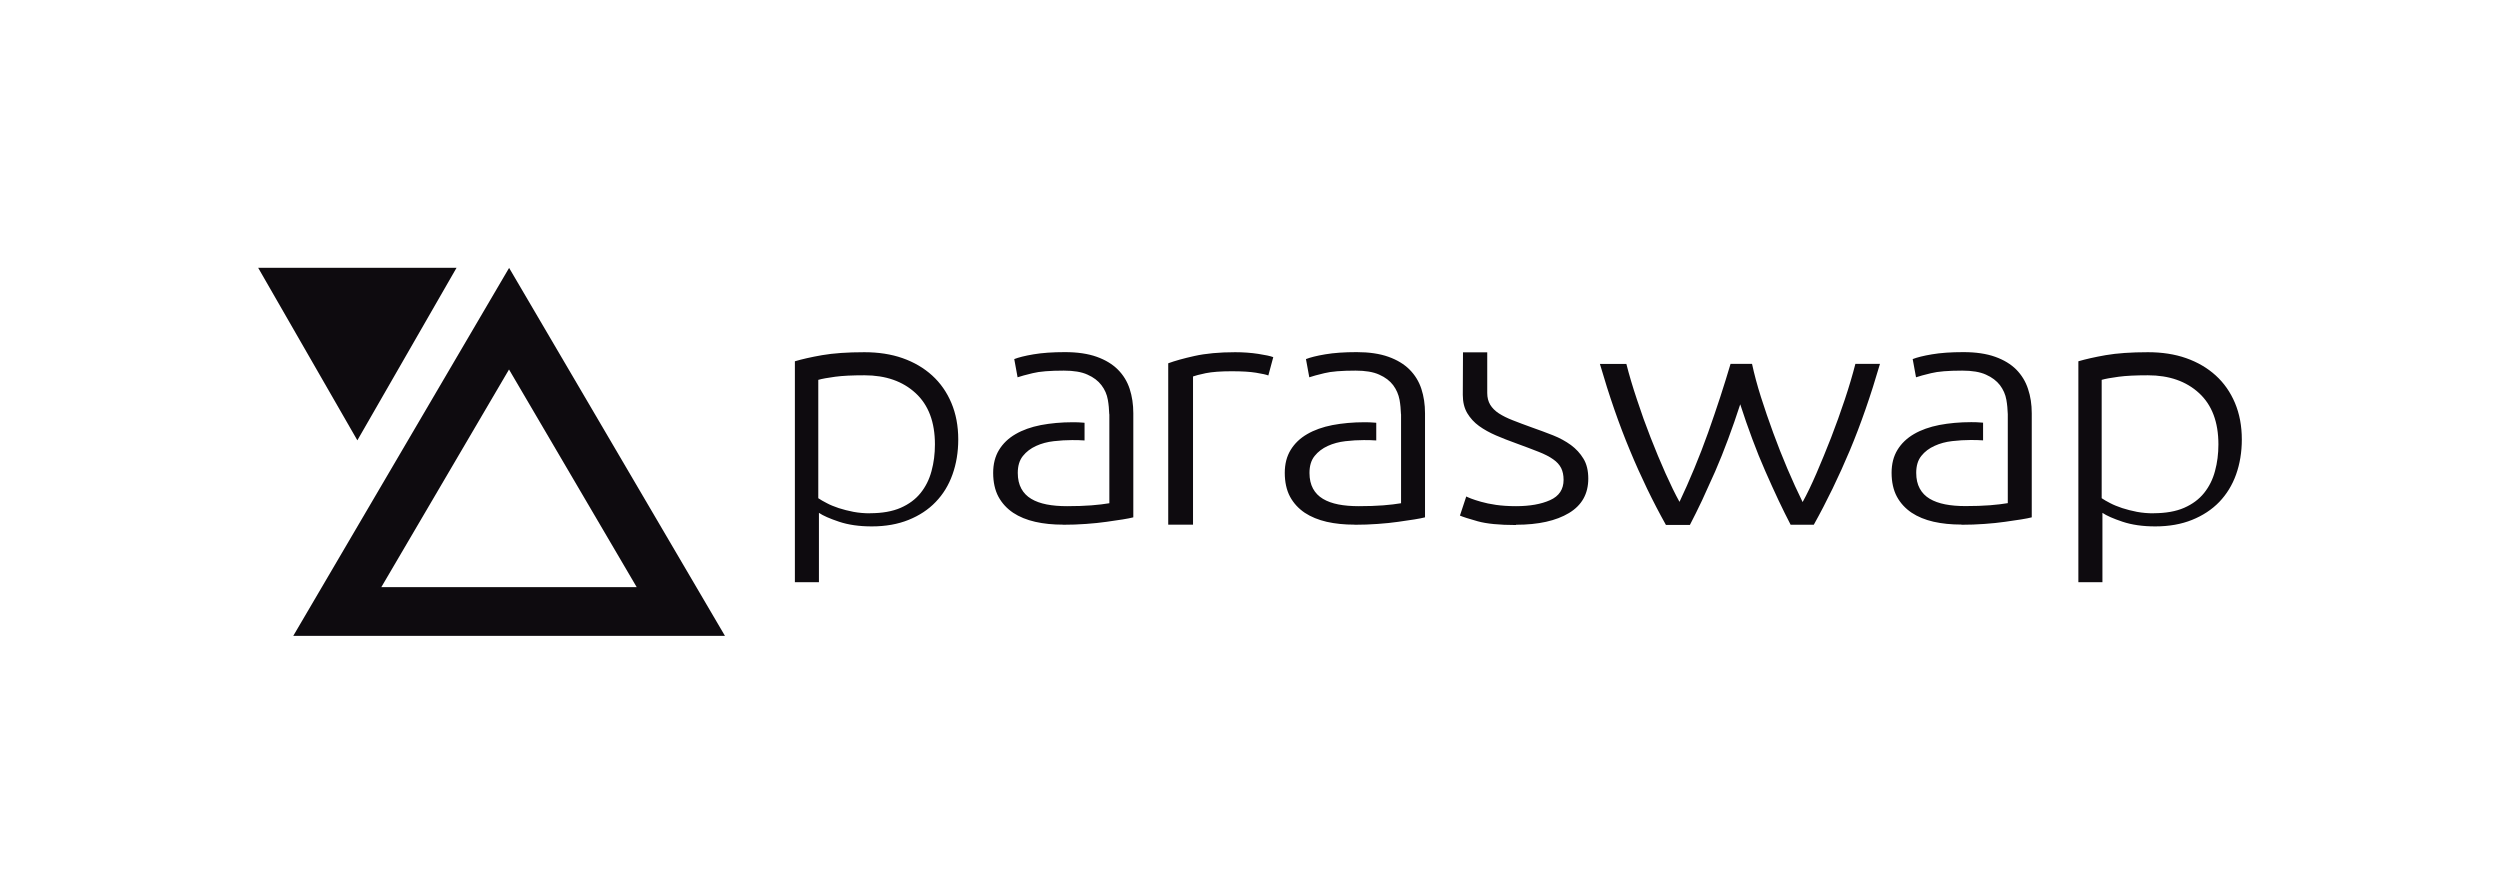
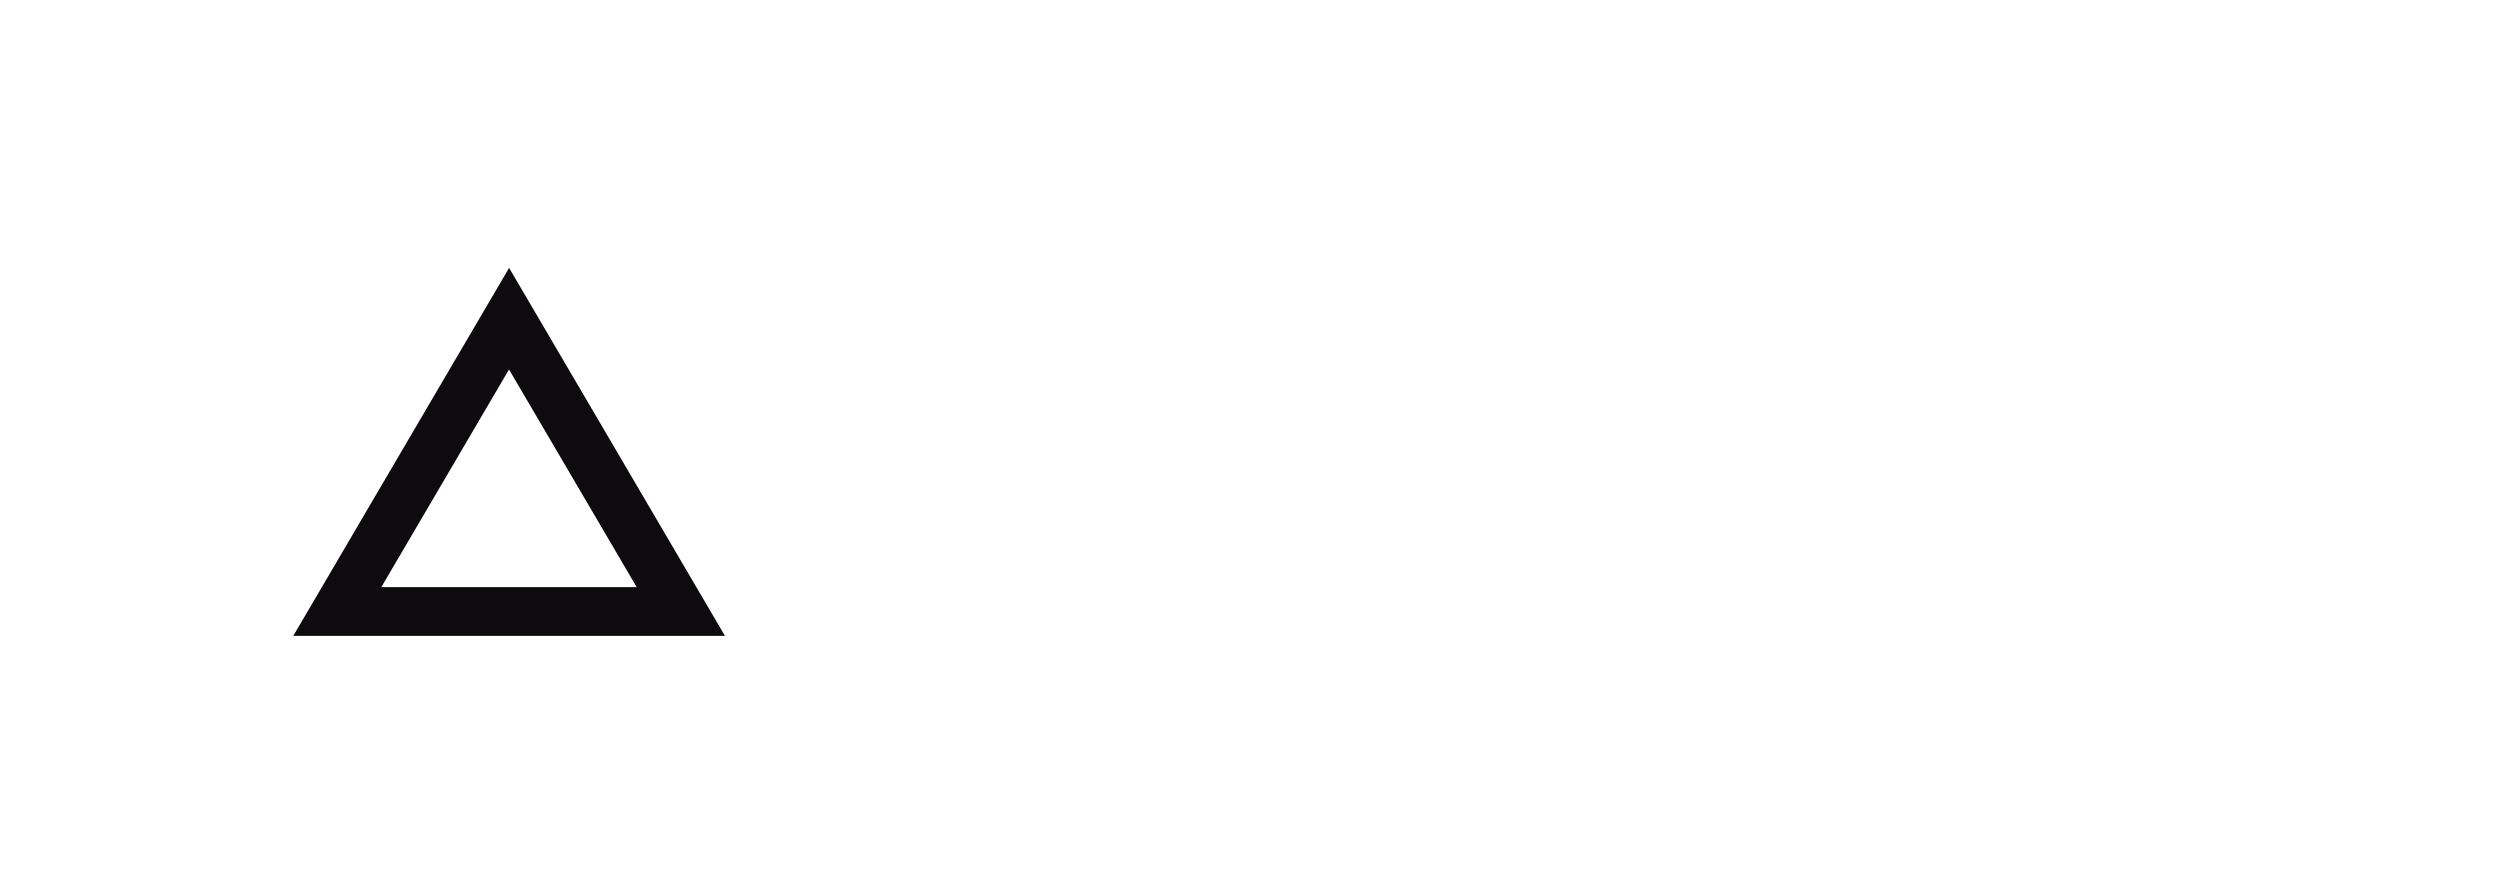
<svg xmlns="http://www.w3.org/2000/svg" width="173" height="62" viewBox="0 0 173 62" fill="none">
-   <path d="M50.166 44L35.23 18.538L20.295 44H50.166ZM24.729 30.471L31.593 18.531H17.865L24.729 30.471ZM44.06 40.63H26.387L35.224 25.568L44.06 40.63Z" fill="#0E0B0F" />
-   <path d="M135.738 36.313C136.284 36.313 136.811 36.294 137.325 36.256C137.846 36.218 138.315 36.173 138.74 36.11C139.163 36.053 139.536 35.996 139.858 35.945C140.178 35.895 140.423 35.844 140.597 35.8V28.592C140.597 27.99 140.513 27.426 140.339 26.913C140.173 26.4 139.896 25.951 139.529 25.577C139.157 25.203 138.669 24.906 138.064 24.69C137.46 24.475 136.728 24.367 135.866 24.367C135.005 24.367 134.292 24.418 133.695 24.519C133.09 24.62 132.647 24.735 132.358 24.849L132.589 26.109C132.807 26.033 133.155 25.938 133.63 25.824C134.106 25.704 134.826 25.647 135.789 25.647C136.465 25.647 137.011 25.735 137.429 25.925C137.846 26.109 138.167 26.356 138.398 26.654C138.624 26.958 138.778 27.293 138.842 27.673C138.9 27.996 138.926 28.326 138.939 28.662V28.814V28.826V29.535V30.796V34.818C138.598 34.875 138.187 34.926 137.705 34.964C137.223 35.002 136.657 35.021 136.014 35.021C135.487 35.021 135.018 34.983 134.6 34.9C134.189 34.818 133.83 34.691 133.534 34.514C133.238 34.337 133.007 34.102 132.846 33.804C132.685 33.507 132.602 33.152 132.602 32.721C132.602 32.234 132.718 31.848 132.955 31.55C133.193 31.252 133.495 31.024 133.874 30.853C134.247 30.682 134.652 30.574 135.096 30.524C135.538 30.473 135.963 30.448 136.367 30.448C136.69 30.448 136.972 30.454 137.229 30.473V29.25C137.229 29.25 137.191 29.25 137.165 29.244C136.901 29.219 136.65 29.213 136.413 29.213C135.616 29.213 134.877 29.282 134.202 29.409C133.527 29.542 132.936 29.751 132.448 30.036C131.959 30.321 131.573 30.688 131.304 31.132C131.034 31.575 130.898 32.101 130.898 32.721C130.898 33.342 131.021 33.919 131.265 34.368C131.509 34.818 131.85 35.185 132.281 35.477C132.711 35.762 133.219 35.971 133.803 36.104C134.388 36.237 135.031 36.3 135.726 36.3L135.738 36.313ZM93.752 36.313C94.292 36.313 94.826 36.294 95.34 36.256C95.861 36.218 96.329 36.173 96.754 36.11C97.178 36.053 97.55 35.996 97.872 35.945C98.193 35.895 98.438 35.844 98.611 35.8V28.592C98.611 27.99 98.527 27.426 98.36 26.913C98.193 26.4 97.916 25.951 97.544 25.577C97.171 25.203 96.683 24.906 96.079 24.69C95.475 24.475 94.742 24.367 93.881 24.367C93.02 24.367 92.307 24.418 91.709 24.519C91.104 24.62 90.662 24.735 90.372 24.849L90.603 26.109C90.822 26.033 91.169 25.938 91.644 25.824C92.12 25.704 92.84 25.647 93.804 25.647C94.485 25.647 95.025 25.735 95.443 25.925C95.861 26.109 96.182 26.356 96.407 26.654C96.632 26.958 96.779 27.293 96.85 27.673C96.908 27.996 96.934 28.326 96.947 28.662H96.953V34.824C96.612 34.881 96.201 34.932 95.719 34.97C95.237 35.008 94.671 35.027 94.029 35.027C93.502 35.027 93.032 34.989 92.615 34.907C92.197 34.824 91.844 34.698 91.548 34.52C91.252 34.343 91.021 34.109 90.86 33.811C90.7 33.513 90.616 33.158 90.616 32.728C90.616 32.24 90.732 31.854 90.969 31.556C91.208 31.258 91.51 31.03 91.882 30.859C92.255 30.688 92.66 30.581 93.104 30.53C93.547 30.479 93.971 30.454 94.376 30.454C94.697 30.454 94.98 30.46 95.237 30.479V29.257C95.237 29.257 95.198 29.257 95.173 29.25C94.909 29.225 94.658 29.219 94.421 29.219C93.624 29.219 92.885 29.288 92.21 29.415C91.529 29.548 90.944 29.757 90.456 30.042C89.961 30.327 89.582 30.695 89.312 31.138C89.042 31.581 88.906 32.107 88.906 32.728C88.906 33.349 89.029 33.925 89.273 34.375C89.517 34.824 89.858 35.192 90.288 35.483C90.719 35.768 91.233 35.977 91.811 36.11C92.397 36.243 93.039 36.306 93.733 36.306L93.752 36.313ZM73.566 36.313C74.106 36.313 74.639 36.294 75.154 36.256C75.668 36.218 76.143 36.173 76.567 36.11C76.992 36.053 77.364 35.996 77.686 35.945C78.007 35.895 78.251 35.844 78.425 35.8V28.592C78.425 27.99 78.341 27.426 78.174 26.913C78.007 26.4 77.731 25.951 77.358 25.577C76.985 25.203 76.497 24.906 75.893 24.69C75.288 24.475 74.556 24.367 73.695 24.367C72.834 24.367 72.12 24.418 71.522 24.519C70.918 24.62 70.475 24.735 70.186 24.849L70.417 26.109C70.636 26.033 70.983 25.938 71.458 25.824C71.934 25.704 72.654 25.647 73.618 25.647C74.292 25.647 74.845 25.735 75.256 25.925C75.674 26.109 75.996 26.356 76.22 26.654C76.452 26.958 76.6 27.293 76.664 27.673C76.722 27.996 76.748 28.326 76.76 28.662H76.767V28.826V28.832V29.542V30.802V34.824C76.426 34.881 76.015 34.932 75.533 34.97C75.051 35.008 74.485 35.027 73.843 35.027C73.316 35.027 72.847 34.989 72.429 34.907C72.011 34.824 71.657 34.698 71.362 34.52C71.066 34.343 70.835 34.109 70.674 33.811C70.514 33.513 70.43 33.158 70.43 32.728C70.43 32.24 70.546 31.854 70.783 31.556C71.021 31.258 71.323 31.03 71.696 30.859C72.069 30.688 72.474 30.581 72.917 30.53C73.361 30.479 73.785 30.454 74.19 30.454C74.511 30.454 74.794 30.46 75.051 30.479V29.257C75.051 29.257 75.012 29.257 74.993 29.25C74.73 29.225 74.479 29.219 74.241 29.219C73.444 29.219 72.705 29.288 72.03 29.415C71.349 29.548 70.764 29.757 70.276 30.042C69.781 30.327 69.402 30.695 69.132 31.138C68.862 31.581 68.727 32.107 68.727 32.728C68.727 33.349 68.849 33.925 69.093 34.375C69.337 34.824 69.678 35.192 70.109 35.483C70.539 35.768 71.053 35.977 71.638 36.11C72.223 36.243 72.859 36.306 73.56 36.306L73.566 36.313ZM145.488 40.297V35.489C145.777 35.686 146.239 35.889 146.881 36.104C147.525 36.319 148.276 36.427 149.144 36.427C150.102 36.427 150.95 36.275 151.689 35.977C152.428 35.679 153.058 35.268 153.573 34.736C154.08 34.204 154.472 33.577 154.736 32.836C154.998 32.101 155.134 31.29 155.134 30.41C155.134 29.472 154.973 28.63 154.659 27.883C154.343 27.135 153.9 26.502 153.328 25.982C152.756 25.463 152.075 25.064 151.284 24.785C150.494 24.506 149.606 24.373 148.637 24.373C147.46 24.373 146.49 24.443 145.718 24.576C144.954 24.709 144.317 24.855 143.823 25.001V40.29H145.488V40.297ZM82.557 36.313V26.052C82.699 25.995 82.994 25.919 83.437 25.824C83.887 25.735 84.479 25.691 85.218 25.691C85.957 25.691 86.484 25.723 86.914 25.792C87.345 25.862 87.628 25.925 87.769 25.982L88.11 24.715C87.917 24.64 87.57 24.564 87.069 24.488C86.568 24.412 86.04 24.373 85.475 24.373C84.37 24.373 83.431 24.462 82.66 24.633C81.889 24.804 81.284 24.975 80.841 25.14V36.306H82.551L82.557 36.313ZM56.67 40.297V35.489C56.96 35.686 57.422 35.889 58.065 36.104C58.708 36.319 59.459 36.427 60.327 36.427C61.285 36.427 62.133 36.275 62.872 35.977C63.611 35.679 64.241 35.268 64.749 34.736C65.263 34.204 65.648 33.577 65.912 32.836C66.175 32.101 66.311 31.29 66.311 30.41C66.311 29.472 66.15 28.63 65.835 27.883C65.52 27.135 65.076 26.502 64.504 25.982C63.933 25.463 63.251 25.064 62.461 24.785C61.67 24.506 60.783 24.373 59.813 24.373C58.637 24.373 57.666 24.443 56.895 24.576C56.13 24.709 55.494 24.855 55.006 25.001V40.29H56.67V40.297ZM104.91 36.313C106.458 36.313 107.679 36.04 108.573 35.502C109.466 34.964 109.909 34.172 109.909 33.12C109.909 32.569 109.8 32.107 109.574 31.74C109.35 31.372 109.067 31.062 108.707 30.796C108.348 30.536 107.936 30.308 107.474 30.125C107.004 29.941 106.516 29.757 106.008 29.58C105.513 29.402 105.076 29.238 104.691 29.086C104.312 28.94 103.983 28.776 103.72 28.605C103.457 28.433 103.258 28.231 103.123 28.009C102.988 27.781 102.917 27.515 102.917 27.198C102.917 27.179 102.917 25.102 102.917 24.526V24.38H101.239C101.239 24.437 101.233 26.774 101.226 27.249V27.331C101.226 27.825 101.33 28.244 101.535 28.592C101.741 28.934 102.011 29.232 102.351 29.479C102.693 29.726 103.084 29.941 103.521 30.131C103.964 30.321 104.433 30.505 104.928 30.682C105.539 30.904 106.053 31.1 106.471 31.265C106.889 31.429 107.223 31.6 107.48 31.784C107.737 31.961 107.917 32.164 108.033 32.392C108.142 32.614 108.2 32.886 108.2 33.203C108.2 33.862 107.891 34.33 107.268 34.609C106.651 34.888 105.861 35.027 104.91 35.027C104.382 35.027 103.919 34.995 103.521 34.938C103.122 34.881 102.776 34.805 102.486 34.723C102.197 34.641 101.966 34.565 101.799 34.501C101.631 34.432 101.516 34.387 101.465 34.356L101.027 35.679C101.233 35.768 101.638 35.901 102.255 36.072C102.865 36.243 103.752 36.332 104.91 36.332V36.313ZM116.947 36.313C117.21 35.812 117.486 35.249 117.782 34.628C118.071 34.001 118.373 33.336 118.688 32.627C118.996 31.917 119.298 31.17 119.587 30.384C119.877 29.599 120.16 28.801 120.424 27.977C120.686 28.794 120.969 29.599 121.259 30.378C121.548 31.157 121.849 31.904 122.164 32.614C122.474 33.323 122.782 33.995 123.071 34.615C123.367 35.242 123.65 35.806 123.912 36.313H125.514C126.419 34.691 127.248 32.975 128.008 31.17C128.765 29.364 129.459 27.363 130.095 25.178H128.393C128.199 25.938 127.955 26.761 127.66 27.648C127.364 28.535 127.05 29.409 126.715 30.277C126.374 31.144 126.04 31.968 125.699 32.753C125.359 33.538 125.044 34.197 124.741 34.742C124.389 34.026 124.036 33.254 123.688 32.436C123.341 31.619 123.013 30.79 122.705 29.947C122.396 29.105 122.114 28.282 121.856 27.471C121.599 26.66 121.394 25.894 121.24 25.178H119.755C119.543 25.894 119.305 26.66 119.042 27.471C118.778 28.282 118.495 29.105 118.2 29.941C117.904 30.777 117.583 31.6 117.242 32.424C116.902 33.247 116.56 34.014 116.221 34.729C115.918 34.184 115.596 33.52 115.25 32.747C114.903 31.968 114.562 31.151 114.221 30.277C113.881 29.409 113.566 28.535 113.277 27.648C112.981 26.768 112.737 25.944 112.545 25.184H110.713C111.348 27.369 112.036 29.364 112.795 31.176C113.546 32.987 114.376 34.704 115.282 36.325H116.94L116.947 36.313ZM149.028 35.521C148.624 35.521 148.244 35.489 147.878 35.42C147.512 35.35 147.171 35.261 146.857 35.16C146.542 35.052 146.265 34.945 146.027 34.818C145.79 34.698 145.597 34.584 145.436 34.476V26.286C145.699 26.21 146.085 26.141 146.605 26.071C147.12 26.001 147.802 25.97 148.637 25.97C150.102 25.97 151.284 26.381 152.178 27.205C153.071 28.028 153.514 29.213 153.514 30.752C153.514 31.404 153.437 32.019 153.277 32.601C153.123 33.184 152.865 33.691 152.518 34.121C152.171 34.552 151.709 34.894 151.143 35.141C150.577 35.388 149.871 35.515 149.035 35.515L149.028 35.521ZM60.212 35.521C59.807 35.521 59.428 35.489 59.061 35.42C58.695 35.35 58.354 35.261 58.039 35.16C57.724 35.052 57.448 34.945 57.217 34.818C56.979 34.698 56.786 34.584 56.625 34.476V26.286C56.889 26.21 57.275 26.141 57.789 26.071C58.303 26.001 58.984 25.97 59.819 25.97C61.291 25.97 62.467 26.381 63.361 27.205C64.254 28.028 64.697 29.213 64.697 30.752C64.697 31.404 64.62 32.019 64.46 32.601C64.305 33.184 64.048 33.691 63.701 34.121C63.354 34.552 62.892 34.894 62.326 35.141C61.76 35.388 61.053 35.515 60.218 35.515L60.212 35.521Z" fill="#0E0B0F" />
+   <path d="M50.166 44L35.23 18.538L20.295 44H50.166ZM24.729 30.471H17.865L24.729 30.471ZM44.06 40.63H26.387L35.224 25.568L44.06 40.63Z" fill="#0E0B0F" />
</svg>